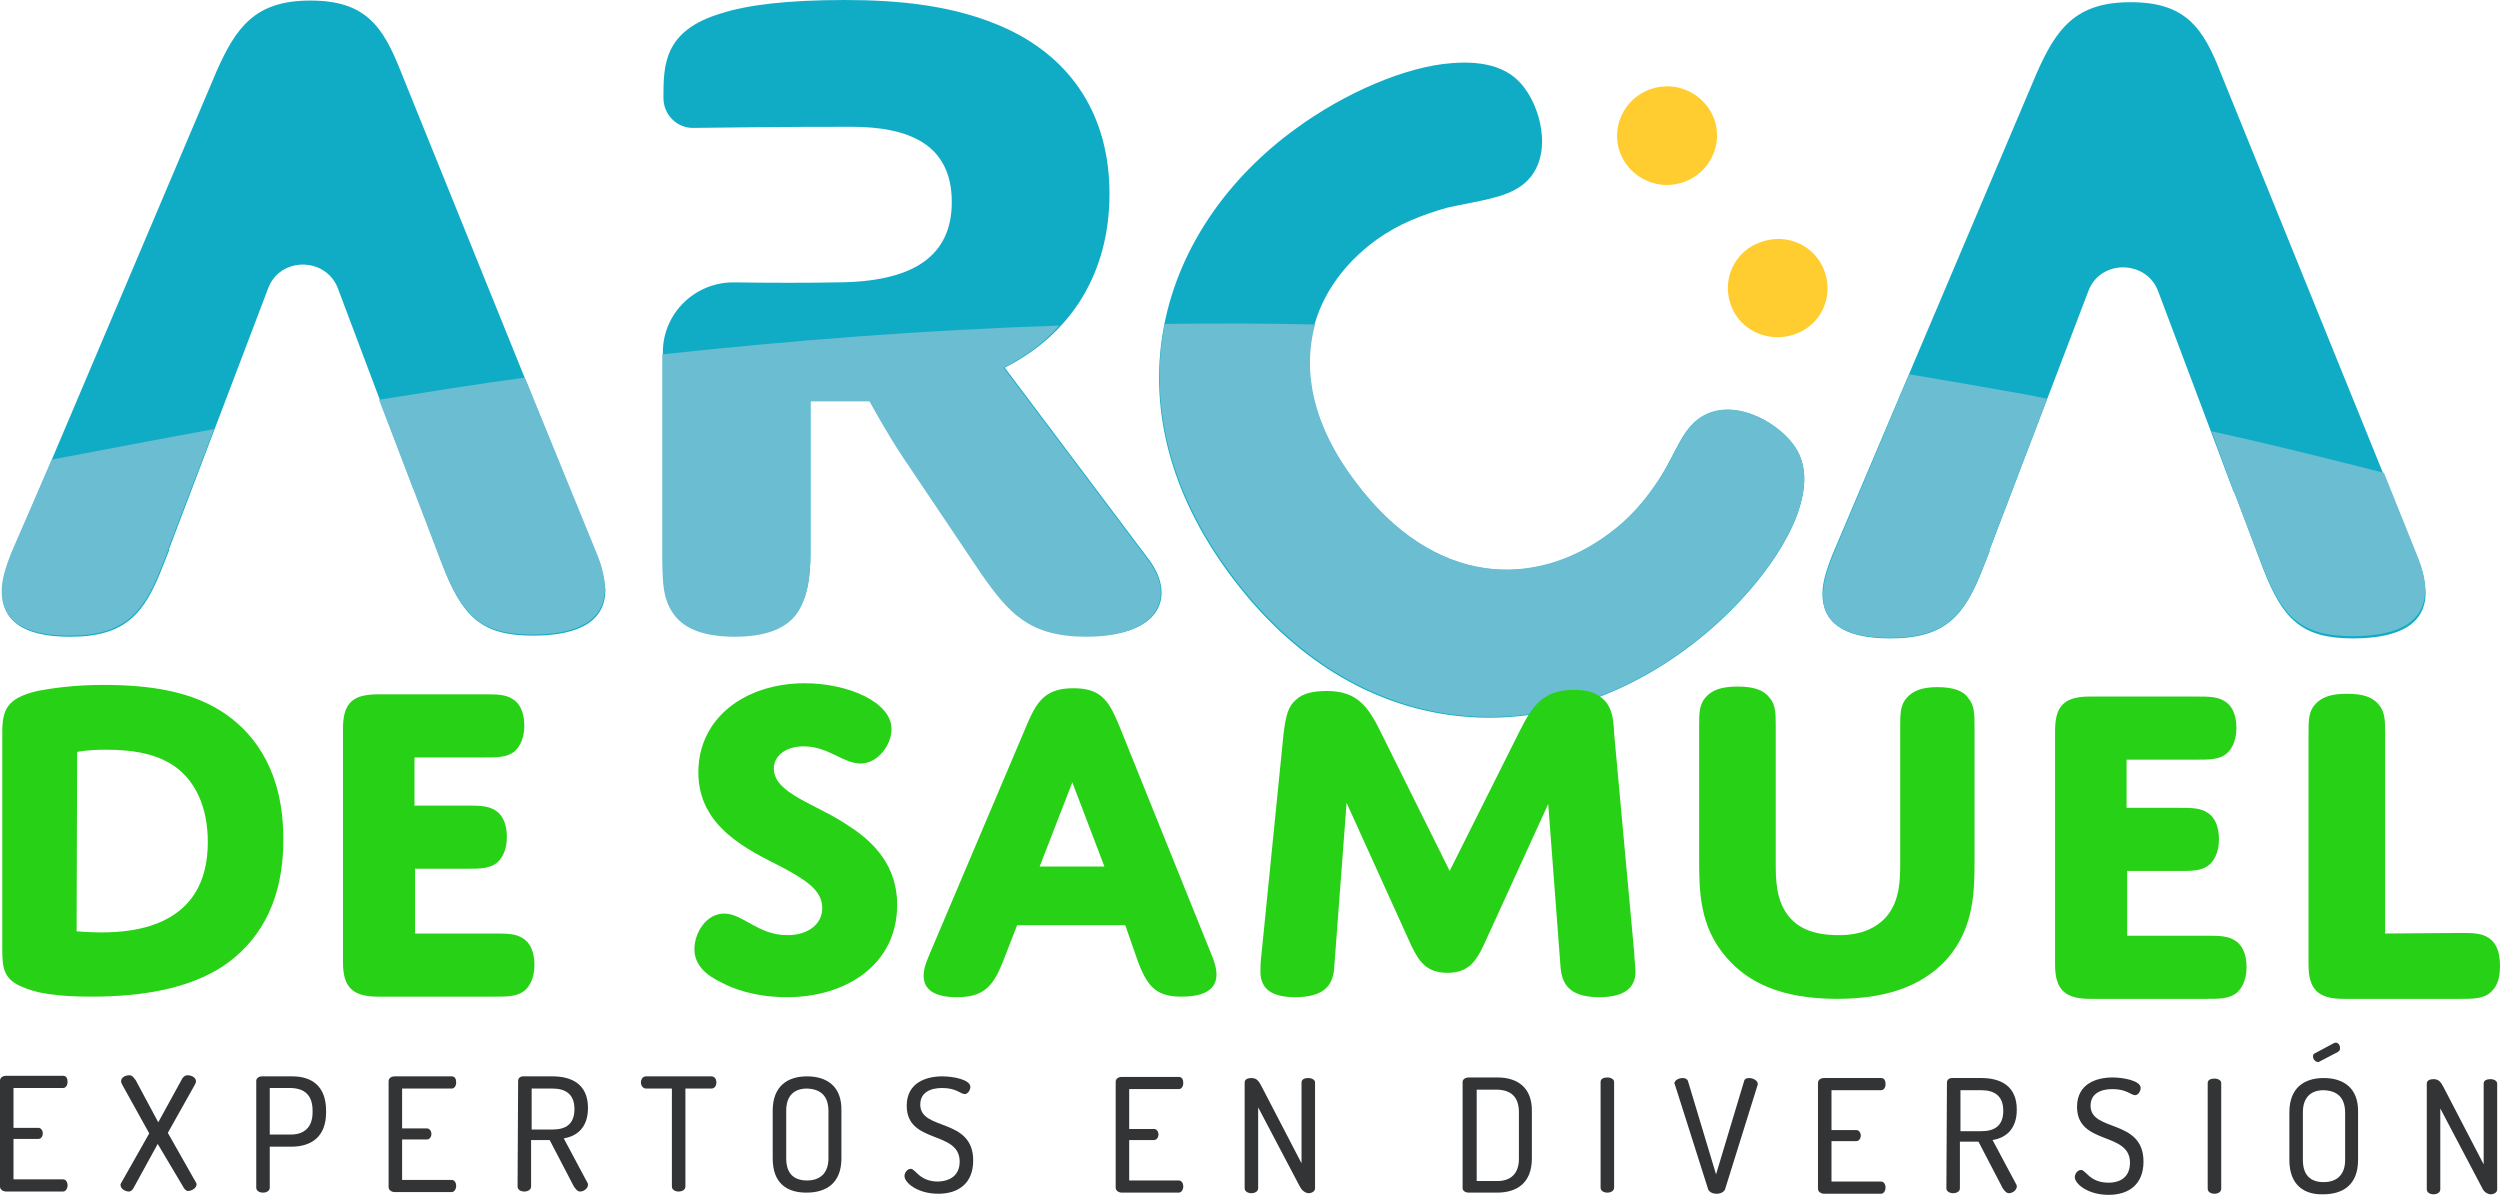
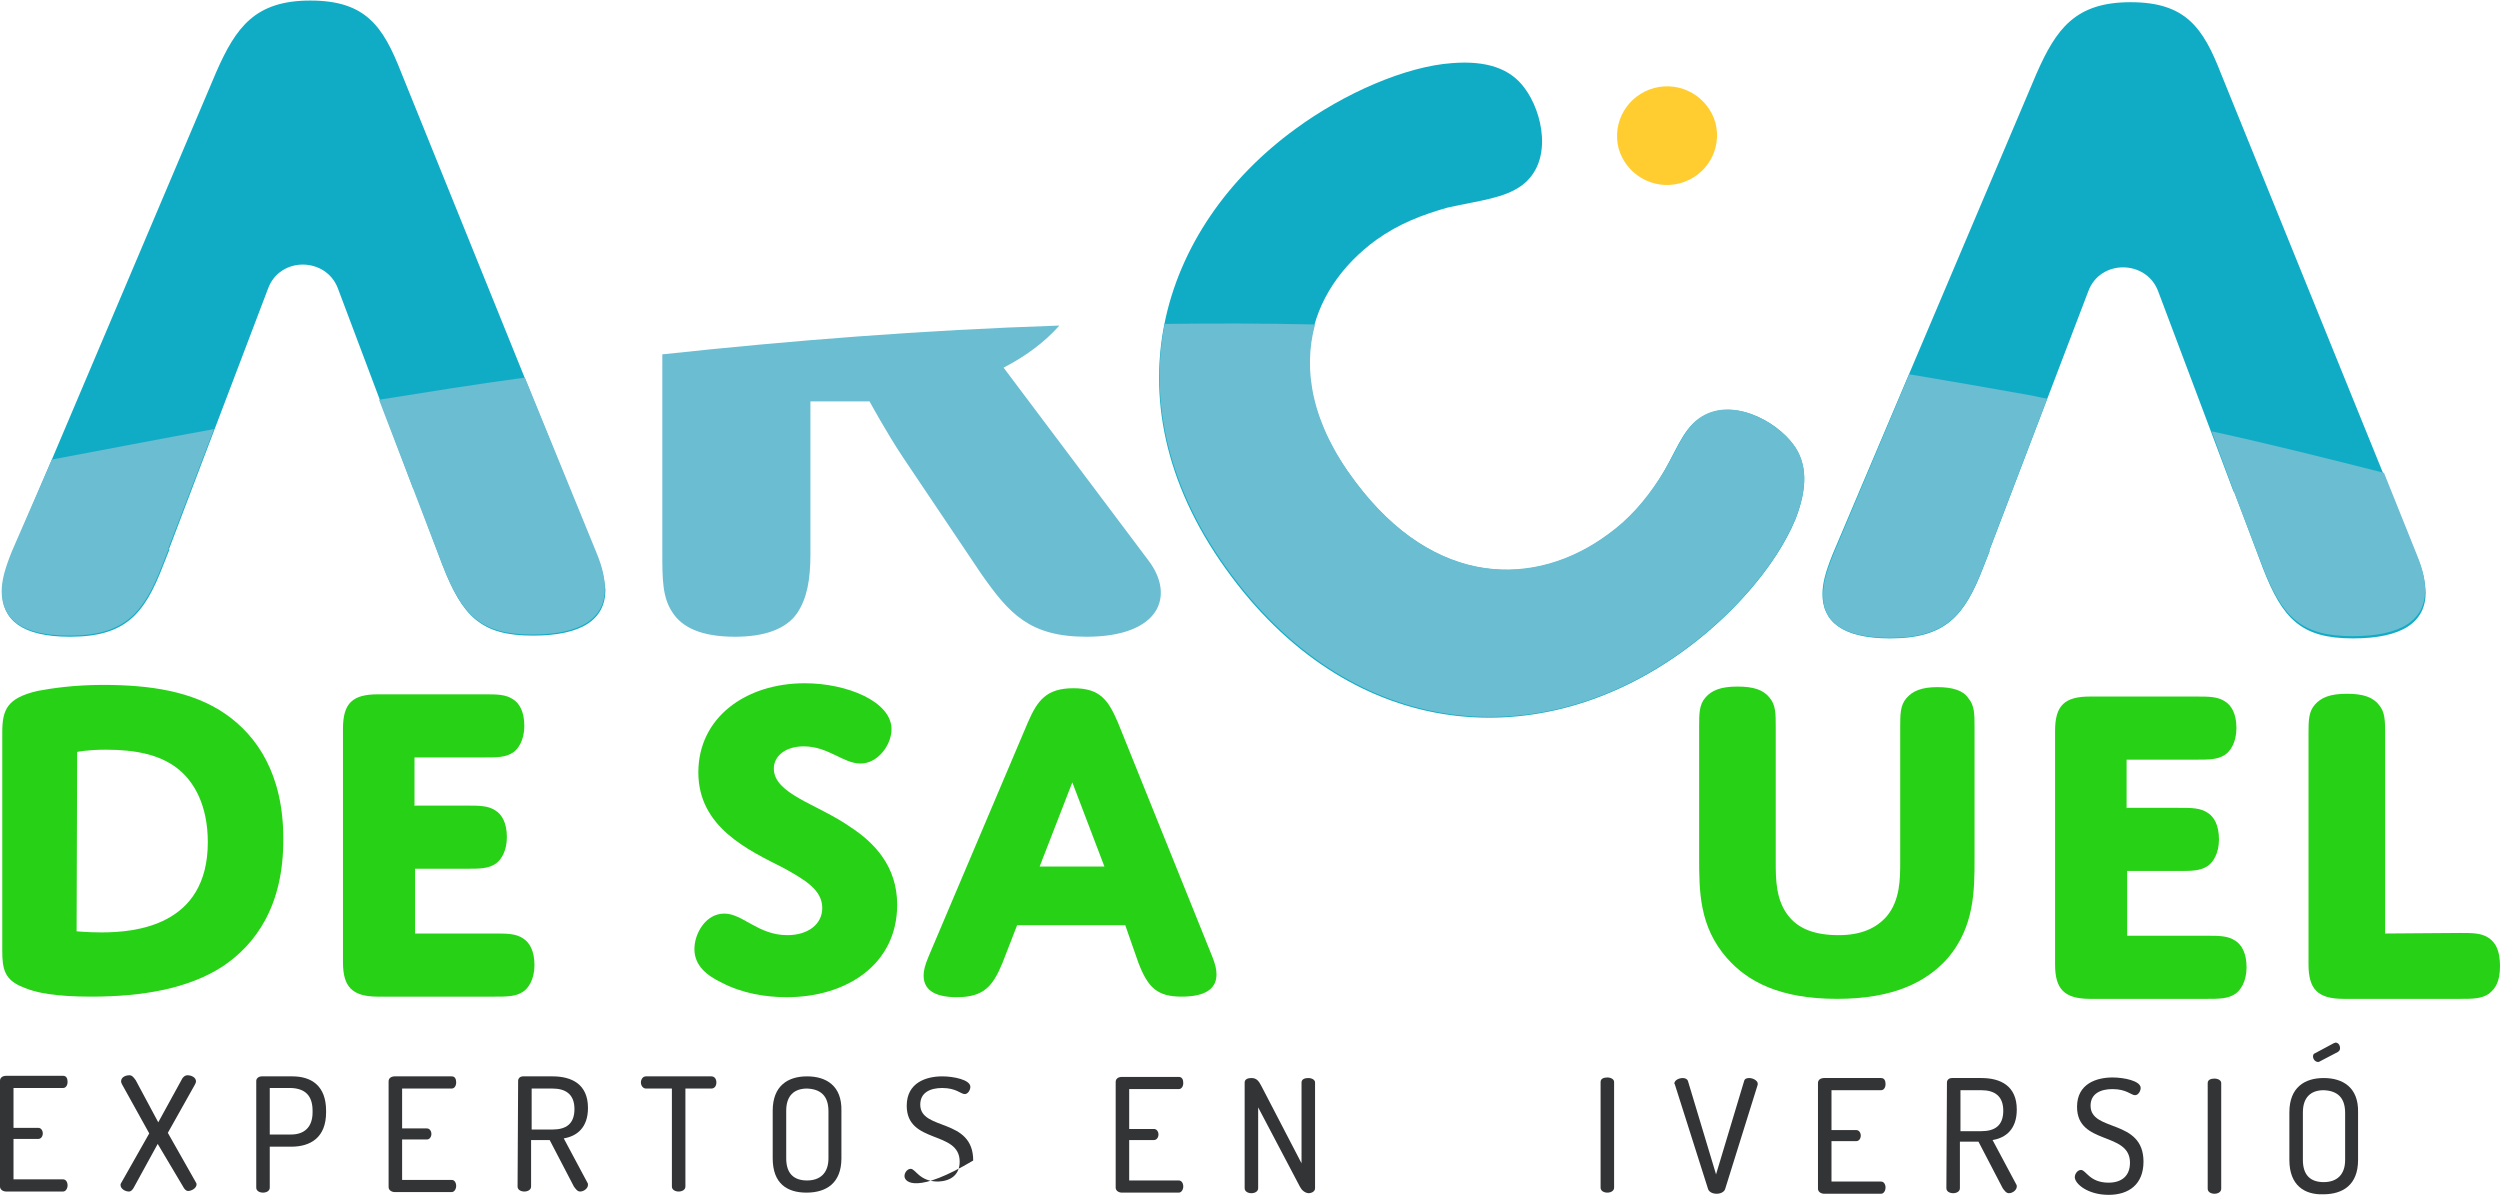
<svg xmlns="http://www.w3.org/2000/svg" width="136" height="65" viewBox="0 0 136 65" fill="none">
  <path d="M87.47 29.096C88.604 28.283 89.492 27.289 90.258 26.084C91.147 24.669 91.484 23.434 92.403 22.801C94.149 21.536 96.631 22.892 97.55 24.187C98.347 25.241 98.316 26.596 97.672 28.253C96.6 30.843 94.149 33.554 91.606 35.392C83.794 41.084 73.745 40.392 67.004 31.386C59.927 21.958 63.144 12.349 70.466 7.018C73.132 5.06 76.471 3.614 78.984 3.434C80.883 3.283 82.17 3.735 82.936 4.789C83.916 6.084 84.529 8.795 82.783 10.09C81.833 10.783 80.515 10.904 78.739 11.295C77.36 11.687 76.104 12.169 74.878 13.042C71.11 15.783 69.517 20.663 73.714 26.205C78.064 32.018 83.549 31.988 87.47 29.096Z" fill="#10ACC6" />
  <path d="M32.414 30.12L21.814 3.916C20.834 1.416 19.884 0.03 16.881 0.03C13.879 0.03 12.837 1.476 11.765 3.916L0.674 30.06C0.276 31.054 0.123 31.657 0.123 32.229C0.123 33.675 1.134 34.639 3.799 34.639C6.802 34.639 7.843 33.434 8.854 30.813L9.222 29.88H9.191L14.584 15.693C15.227 13.946 17.739 13.976 18.383 15.693L22.488 26.596H22.519L24.081 30.753C25.153 33.524 26.165 34.578 28.983 34.578C31.649 34.578 32.935 33.705 32.935 32.078C32.874 31.506 32.752 30.873 32.414 30.12Z" fill="#10ACC6" />
  <path d="M131.466 30.241L120.834 4.036C119.854 1.506 118.904 0.12 115.902 0.12C112.899 0.12 111.858 1.566 110.785 4.006L99.695 30.151C99.296 31.145 99.143 31.747 99.143 32.319C99.143 33.765 100.154 34.729 102.82 34.729C105.822 34.729 106.864 33.524 107.875 30.904L108.242 29.97H108.212L113.604 15.843C114.247 14.096 116.76 14.127 117.403 15.843L121.508 26.747H121.539L123.102 30.904C124.174 33.675 125.185 34.729 128.004 34.729C130.669 34.729 131.956 33.855 131.956 32.229C131.925 31.596 131.803 30.994 131.466 30.241Z" fill="#10ACC6" />
-   <path d="M62.531 30.482L54.657 20C58.334 18.133 60.356 14.789 60.356 10.542C60.356 6.325 58.334 3.253 54.841 1.596C52.023 0.271 48.836 0 45.956 0C42.801 0 40.656 0.271 39.247 0.723C36.091 1.657 36.091 3.554 36.091 5.331C36.091 6.235 36.826 6.988 37.745 6.958C39.829 6.928 42.739 6.898 46.324 6.898C49.418 6.898 51.777 7.831 51.777 10.994C51.777 13.946 49.663 15.361 45.466 15.361C44.057 15.392 41.912 15.392 39.951 15.361C37.807 15.331 36.06 17.048 36.06 19.157V30.06C36.06 31.446 36.06 32.47 36.612 33.283C37.102 34.066 38.113 34.548 39.982 34.578C41.544 34.578 42.739 34.187 43.352 33.313C43.904 32.5 44.087 31.476 44.087 30.09V21.777H47.304C47.304 21.777 48.254 23.524 49.143 24.849L53.371 31.145C54.872 33.283 55.975 34.578 59.1 34.578C63.144 34.669 63.971 32.44 62.531 30.482Z" fill="#10ACC6" />
  <path d="M91.392 9.97C92.832 9.578 93.69 8.133 93.322 6.687C92.924 5.271 91.453 4.398 89.982 4.789C88.543 5.181 87.685 6.627 88.052 8.072C88.451 9.488 89.921 10.361 91.392 9.97Z" fill="#FFCD30" />
-   <path d="M99.266 14.789C99.756 16.175 99.051 17.711 97.611 18.193C96.202 18.675 94.639 17.982 94.149 16.566C93.659 15.181 94.364 13.645 95.804 13.163C97.243 12.651 98.775 13.373 99.266 14.789Z" fill="#FFCD30" />
  <path d="M3.768 34.578C6.771 34.578 7.813 33.373 8.824 30.753L9.191 29.819H9.161L11.642 23.343C8.64 23.886 5.729 24.458 2.819 25L0.643 30C0.245 30.994 0.092 31.596 0.092 32.169C0.092 33.645 1.134 34.578 3.768 34.578Z" fill="#6BBDD2" />
  <path d="M24.05 30.693C25.123 33.464 26.134 34.518 28.953 34.518C31.618 34.518 32.905 33.645 32.905 32.018C32.905 31.476 32.782 30.873 32.445 30.06L28.554 20.542C25.858 20.904 23.254 21.325 20.619 21.747L24.05 30.693Z" fill="#6BBDD2" />
  <path d="M39.982 34.639C41.544 34.639 42.739 34.247 43.352 33.373C43.904 32.56 44.087 31.536 44.087 30.151V21.837H47.304C47.304 21.837 48.254 23.584 49.143 24.91L53.371 31.205C54.872 33.343 55.975 34.639 59.1 34.639C63.113 34.639 63.941 32.41 62.47 30.482L54.596 20C55.76 19.398 56.802 18.645 57.629 17.711C50.246 17.952 43.015 18.524 36.03 19.277V30.09C36.03 31.476 36.03 32.5 36.581 33.313C37.102 34.127 38.144 34.639 39.982 34.639Z" fill="#6BBDD2" />
  <path d="M91.606 35.361C94.149 33.524 96.6 30.813 97.672 28.223C98.316 26.596 98.347 25.211 97.55 24.157C96.6 22.922 94.149 21.506 92.403 22.771C91.514 23.434 91.177 24.669 90.258 26.054C89.492 27.229 88.604 28.253 87.47 29.066C83.549 31.958 78.064 32.018 73.714 26.175C71.355 23.042 70.865 20.12 71.539 17.651C68.781 17.59 66.085 17.59 63.358 17.62C62.531 21.867 63.512 26.627 67.035 31.325C73.775 40.331 83.794 41.054 91.606 35.361Z" fill="#6BBDD2" />
  <path d="M121.478 26.627L123.071 30.783C124.143 33.554 125.154 34.608 127.973 34.608C130.638 34.608 131.925 33.735 131.925 32.108C131.925 31.566 131.803 30.964 131.466 30.151L129.689 25.723C126.594 24.94 123.5 24.157 120.314 23.464L121.478 26.627Z" fill="#6BBDD2" />
  <path d="M102.82 34.699C105.822 34.699 106.864 33.494 107.875 30.873L108.242 29.94H108.212L111.367 21.687C111 21.627 110.663 21.536 110.295 21.476C108.12 21.084 106.006 20.723 103.861 20.361L99.725 30.181C99.327 31.175 99.174 31.777 99.174 32.349C99.143 33.765 100.154 34.699 102.82 34.699Z" fill="#6BBDD2" />
  <path d="M12.133 52.56C10.294 53.765 7.813 54.217 4.963 54.217C3.002 54.217 1.93 54.006 1.256 53.705C0.245 53.313 0.123 52.711 0.123 51.717V39.849C0.123 38.584 0.398 37.982 2.022 37.59C2.819 37.44 4.044 37.259 5.607 37.259C8.119 37.259 10.478 37.59 12.286 38.855C13.971 40.03 15.411 42.108 15.411 45.602C15.441 49.307 13.879 51.386 12.133 52.56ZM4.167 50.663C4.167 50.663 4.779 50.723 5.515 50.723C7.322 50.723 11.305 50.392 11.305 45.813C11.305 43.825 10.57 42.5 9.62 41.777C8.67 41.054 7.384 40.783 5.76 40.783C4.749 40.783 4.197 40.904 4.197 40.904L4.167 50.663Z" fill="#27D115" />
  <path d="M22.58 43.825H25.398C26.073 43.825 26.563 43.825 26.961 44.096C27.298 44.307 27.574 44.759 27.574 45.542C27.574 46.325 27.237 46.807 26.961 46.988C26.563 47.259 26.073 47.259 25.398 47.259H22.58V50.783H26.9C27.574 50.783 28.064 50.783 28.462 51.054C28.799 51.265 29.075 51.717 29.075 52.5C29.075 53.283 28.738 53.765 28.462 53.946C28.064 54.217 27.574 54.217 26.9 54.217H20.558C19.148 54.217 18.658 53.675 18.658 52.349V39.639C18.658 38.253 19.179 37.771 20.558 37.771H26.348C27.022 37.771 27.512 37.771 27.911 38.042C28.248 38.253 28.523 38.705 28.523 39.488C28.523 40.271 28.186 40.753 27.911 40.934C27.512 41.205 27.022 41.205 26.348 41.205H22.549V43.855L22.58 43.825Z" fill="#27D115" />
  <path d="M46.232 44.97C47.58 45.843 48.806 47.139 48.806 49.217C48.806 52.47 46.048 54.247 42.801 54.247C41.636 54.247 40.38 54.036 39.277 53.464C38.45 53.072 37.776 52.53 37.776 51.627C37.776 50.783 38.389 49.699 39.4 49.699C40.411 49.699 41.238 50.873 42.831 50.873C43.965 50.873 44.731 50.271 44.731 49.398C44.731 48.404 43.781 47.861 42.647 47.229C40.687 46.235 37.99 45 37.99 42.018C37.99 39.036 40.564 37.169 43.781 37.169C46.079 37.169 48.499 38.163 48.499 39.669C48.499 40.512 47.764 41.536 46.814 41.536C45.864 41.536 45.068 40.602 43.72 40.602C42.709 40.602 42.096 41.145 42.096 41.807C42.096 43.193 44.455 43.735 46.232 44.97Z" fill="#27D115" />
  <path d="M61.214 50.331H55.331L54.535 52.38C54.014 53.645 53.524 54.247 52.053 54.247C50.766 54.247 50.245 53.795 50.245 53.072C50.245 52.801 50.307 52.53 50.521 52.018L55.913 39.307C56.434 38.102 56.925 37.44 58.395 37.44C59.866 37.44 60.295 38.102 60.816 39.307L65.963 52.078C66.116 52.47 66.177 52.741 66.177 53.012C66.177 53.795 65.564 54.217 64.278 54.217C62.929 54.217 62.439 53.705 61.919 52.349L61.214 50.331ZM56.557 47.139H60.08L58.334 42.56L56.557 47.139Z" fill="#27D115" />
-   <path d="M82.66 39.789C83.395 38.313 84.008 37.53 85.632 37.53C86.306 37.53 86.857 37.651 87.317 38.133C87.654 38.524 87.776 39.006 87.807 39.88L88.91 51.928C88.91 52.259 88.971 52.59 88.971 52.861C88.971 53.735 88.359 54.247 87.011 54.247C85.571 54.247 84.989 53.705 84.897 52.651L84.223 43.735L80.699 51.446C80.301 52.259 79.903 52.922 78.738 52.922C77.574 52.922 77.176 52.259 76.778 51.446L73.254 43.675L72.58 52.651C72.519 53.645 71.968 54.247 70.466 54.247C69.18 54.247 68.567 53.795 68.567 52.861C68.567 52.651 68.567 52.319 68.628 51.867L69.823 39.94C69.945 38.886 70.099 38.404 70.497 38.072C70.834 37.741 71.385 37.59 72.182 37.59C73.806 37.59 74.419 38.404 75.123 39.849L78.861 47.38L82.66 39.789Z" fill="#27D115" />
  <path d="M102.636 49.849C103.371 48.976 103.371 47.801 103.371 46.867V39.578C103.371 38.855 103.371 38.373 103.708 37.982C104.045 37.59 104.535 37.38 105.393 37.38C106.22 37.38 106.802 37.56 107.078 37.982C107.415 38.373 107.415 38.855 107.415 39.578V46.717C107.415 48.434 107.415 50.422 105.945 52.139C104.811 53.404 103.034 54.337 99.94 54.337C96.815 54.337 95.068 53.404 93.935 52.108C92.433 50.392 92.433 48.464 92.433 46.627V39.548C92.433 38.825 92.433 38.343 92.77 37.952C93.108 37.56 93.598 37.349 94.517 37.349C95.405 37.349 95.926 37.53 96.263 37.952C96.6 38.343 96.6 38.825 96.6 39.548V46.898C96.6 47.831 96.6 49.006 97.335 49.88C97.887 50.542 98.745 50.873 100.032 50.873C101.257 50.873 102.084 50.482 102.636 49.849Z" fill="#27D115" />
  <path d="M115.718 43.946H118.537C119.211 43.946 119.701 43.946 120.099 44.217C120.436 44.428 120.712 44.88 120.712 45.663C120.712 46.446 120.375 46.928 120.099 47.108C119.701 47.38 119.211 47.38 118.537 47.38H115.718V50.904H120.038C120.712 50.904 121.202 50.904 121.6 51.175C121.937 51.386 122.213 51.837 122.213 52.62C122.213 53.404 121.876 53.886 121.6 54.066C121.202 54.337 120.712 54.337 120.038 54.337H113.696C112.287 54.337 111.796 53.795 111.796 52.47V39.759C111.796 38.373 112.317 37.892 113.696 37.892H119.486C120.16 37.892 120.651 37.892 121.049 38.163C121.386 38.373 121.662 38.825 121.662 39.608C121.662 40.392 121.325 40.873 121.049 41.054C120.651 41.325 120.16 41.325 119.486 41.325H115.687V43.976L115.718 43.946Z" fill="#27D115" />
  <path d="M133.825 50.753C134.499 50.753 134.989 50.753 135.387 51.024C135.786 51.295 136 51.747 136 52.56C136 53.343 135.786 53.765 135.387 54.066C134.989 54.337 134.499 54.337 133.825 54.337H127.483C126.073 54.337 125.583 53.795 125.583 52.47V39.94C125.583 39.217 125.583 38.735 125.92 38.343C126.257 37.952 126.747 37.741 127.667 37.741C128.555 37.741 129.076 37.922 129.413 38.343C129.75 38.735 129.75 39.217 129.75 39.94V50.783L133.825 50.753Z" fill="#27D115" />
  <path d="M0.735 61.355H2.083C2.237 61.355 2.328 61.506 2.328 61.657C2.328 61.807 2.237 61.958 2.083 61.958H0.735V64.157H3.431C3.585 64.157 3.676 64.307 3.676 64.488C3.676 64.639 3.585 64.819 3.431 64.819H0.337C0.184 64.819 0 64.729 0 64.548V58.795C0 58.614 0.153 58.524 0.337 58.524H3.431C3.615 58.524 3.676 58.675 3.676 58.855C3.676 59.036 3.585 59.187 3.431 59.187H0.735V61.355Z" fill="#333436" />
  <path d="M8.579 62.229L7.292 64.578C7.23 64.699 7.139 64.819 7.016 64.819C6.802 64.819 6.556 64.669 6.556 64.458C6.556 64.398 6.587 64.368 6.618 64.307L8.119 61.657L6.648 59.006C6.618 58.946 6.587 58.886 6.587 58.825C6.587 58.614 6.802 58.494 7.047 58.494C7.2 58.494 7.292 58.645 7.384 58.765L8.609 61.054L9.865 58.765C9.927 58.614 10.049 58.494 10.202 58.494C10.417 58.494 10.662 58.614 10.662 58.825C10.662 58.886 10.631 58.946 10.601 59.006L9.13 61.627L10.631 64.277C10.662 64.337 10.693 64.368 10.693 64.428C10.693 64.639 10.417 64.789 10.233 64.789C10.11 64.789 10.018 64.669 9.957 64.548L8.579 62.229Z" fill="#333436" />
  <path d="M13.94 58.795C13.94 58.675 14.063 58.554 14.246 58.554H15.901C16.943 58.554 17.739 59.066 17.739 60.422V60.512C17.739 61.867 16.912 62.38 15.84 62.38H14.675V64.608C14.675 64.789 14.492 64.879 14.308 64.879C14.124 64.879 13.94 64.789 13.94 64.608V58.795ZM14.675 59.187V61.717H15.84C16.544 61.717 17.004 61.325 17.004 60.512V60.422C17.004 59.578 16.575 59.217 15.84 59.187H14.675Z" fill="#333436" />
  <path d="M21.875 61.386H23.223C23.376 61.386 23.468 61.536 23.468 61.687C23.468 61.837 23.376 61.988 23.223 61.988H21.875V64.187H24.571C24.724 64.187 24.816 64.337 24.816 64.518C24.816 64.669 24.724 64.849 24.571 64.849H21.477C21.324 64.849 21.14 64.759 21.14 64.578V58.825C21.14 58.645 21.293 58.554 21.477 58.554H24.571C24.755 58.554 24.816 58.705 24.816 58.886C24.816 59.066 24.724 59.217 24.571 59.217H21.875V61.386Z" fill="#333436" />
  <path d="M28.186 58.795C28.186 58.675 28.278 58.554 28.462 58.554H30.055C31.097 58.554 31.986 58.976 31.986 60.271C31.986 61.325 31.404 61.807 30.668 61.928L31.955 64.337C31.986 64.368 31.986 64.428 31.986 64.458C31.986 64.639 31.771 64.819 31.557 64.819C31.404 64.819 31.312 64.669 31.22 64.548L29.902 62.018H28.891V64.548C28.891 64.729 28.707 64.819 28.523 64.819C28.34 64.819 28.156 64.729 28.156 64.548L28.186 58.795ZM28.922 59.217V61.446H30.055C30.791 61.446 31.25 61.145 31.25 60.331C31.25 59.518 30.76 59.217 30.055 59.217H28.922Z" fill="#333436" />
  <path d="M38.695 58.554C38.879 58.554 38.971 58.705 38.971 58.886C38.971 59.066 38.879 59.217 38.695 59.217H37.286V64.548C37.286 64.729 37.102 64.819 36.918 64.819C36.734 64.819 36.551 64.729 36.551 64.548V59.217H35.141C34.988 59.217 34.865 59.066 34.865 58.886C34.865 58.735 34.957 58.554 35.141 58.554H38.695Z" fill="#333436" />
  <path d="M42.035 63.012V60.422C42.035 59.066 42.862 58.554 43.904 58.554C44.945 58.554 45.803 59.066 45.773 60.422V63.012C45.773 64.368 44.945 64.879 43.873 64.879C42.831 64.879 42.035 64.398 42.035 63.012ZM45.068 60.452C45.068 59.608 44.639 59.247 43.904 59.217C43.199 59.217 42.77 59.608 42.77 60.422V63.012C42.77 63.855 43.199 64.217 43.904 64.217C44.608 64.217 45.068 63.825 45.068 63.012V60.452Z" fill="#333436" />
-   <path d="M52.206 63.193C52.206 61.476 49.326 62.259 49.326 60.151C49.326 58.886 50.399 58.554 51.257 58.554C51.869 58.554 52.788 58.735 52.788 59.127C52.788 59.277 52.666 59.518 52.482 59.518C52.268 59.518 52.023 59.187 51.257 59.187C50.613 59.187 50.062 59.428 50.062 60.09C50.062 61.536 52.942 60.783 52.942 63.133C52.942 64.368 52.145 64.94 51.042 64.94C49.908 64.94 49.204 64.337 49.204 63.976C49.204 63.795 49.357 63.584 49.541 63.584C49.817 63.584 50.001 64.277 51.042 64.277C51.716 64.247 52.206 63.916 52.206 63.193Z" fill="#333436" />
+   <path d="M52.206 63.193C52.206 61.476 49.326 62.259 49.326 60.151C49.326 58.886 50.399 58.554 51.257 58.554C51.869 58.554 52.788 58.735 52.788 59.127C52.788 59.277 52.666 59.518 52.482 59.518C52.268 59.518 52.023 59.187 51.257 59.187C50.613 59.187 50.062 59.428 50.062 60.09C50.062 61.536 52.942 60.783 52.942 63.133C49.908 64.94 49.204 64.337 49.204 63.976C49.204 63.795 49.357 63.584 49.541 63.584C49.817 63.584 50.001 64.277 51.042 64.277C51.716 64.247 52.206 63.916 52.206 63.193Z" fill="#333436" />
  <path d="M61.428 61.416H62.776C62.929 61.416 63.021 61.566 63.021 61.717C63.021 61.867 62.929 62.018 62.776 62.018H61.428V64.217H64.124C64.278 64.217 64.37 64.368 64.37 64.548C64.37 64.699 64.278 64.879 64.124 64.879H61.03C60.877 64.879 60.693 64.789 60.693 64.608V58.855C60.693 58.675 60.846 58.584 61.03 58.584H64.124C64.308 58.584 64.37 58.735 64.37 58.916C64.37 59.096 64.278 59.247 64.124 59.247H61.428V61.416Z" fill="#333436" />
  <path d="M70.711 64.548L68.444 60.241V64.639C68.444 64.819 68.26 64.91 68.077 64.91C67.893 64.91 67.709 64.819 67.709 64.639V58.886C67.709 58.705 67.893 58.645 68.077 58.645C68.352 58.645 68.475 58.795 68.628 59.096L70.803 63.283V58.886C70.803 58.705 70.987 58.645 71.171 58.645C71.355 58.645 71.539 58.735 71.539 58.886V64.639C71.539 64.819 71.355 64.91 71.171 64.91C70.957 64.879 70.803 64.729 70.711 64.548Z" fill="#333436" />
-   <path d="M81.465 58.614C82.507 58.614 83.365 59.127 83.334 60.482V63.012C83.334 64.368 82.507 64.879 81.435 64.879H79.903C79.688 64.879 79.566 64.759 79.566 64.639V58.855C79.566 58.735 79.688 58.614 79.903 58.614H81.465ZM80.332 59.277V64.247H81.465C82.17 64.247 82.629 63.855 82.629 63.042V60.512C82.629 59.669 82.201 59.307 81.465 59.277H80.332Z" fill="#333436" />
  <path d="M87.072 58.855C87.072 58.675 87.256 58.614 87.439 58.614C87.623 58.614 87.807 58.705 87.807 58.855V64.608C87.807 64.789 87.623 64.879 87.439 64.879C87.256 64.879 87.072 64.789 87.072 64.608V58.855Z" fill="#333436" />
  <path d="M91.116 59.006C91.116 58.976 91.085 58.976 91.085 58.946C91.085 58.765 91.331 58.645 91.545 58.645C91.668 58.645 91.79 58.705 91.821 58.795L93.353 63.886L94.884 58.795C94.915 58.675 95.038 58.645 95.16 58.645C95.375 58.645 95.62 58.795 95.62 58.946C95.62 58.976 95.62 58.976 95.62 59.006L93.843 64.699C93.781 64.849 93.598 64.94 93.383 64.94C93.169 64.94 92.985 64.849 92.924 64.699L91.116 59.006Z" fill="#333436" />
  <path d="M99.633 61.476H100.981C101.134 61.476 101.226 61.627 101.226 61.777C101.226 61.928 101.134 62.078 100.981 62.078H99.633V64.277H102.329C102.483 64.277 102.574 64.428 102.574 64.608C102.574 64.759 102.483 64.94 102.329 64.94H99.235C99.082 64.94 98.898 64.849 98.898 64.669V58.916C98.898 58.735 99.051 58.645 99.235 58.645H102.329C102.513 58.645 102.574 58.795 102.574 58.976C102.574 59.157 102.483 59.307 102.329 59.307H99.633V61.476Z" fill="#333436" />
  <path d="M105.914 58.886C105.914 58.765 106.006 58.645 106.19 58.645H107.783C108.825 58.645 109.713 59.066 109.713 60.361C109.713 61.416 109.131 61.898 108.396 62.018L109.682 64.428C109.713 64.458 109.713 64.518 109.713 64.548C109.713 64.729 109.499 64.91 109.284 64.91C109.131 64.91 109.039 64.759 108.947 64.639L107.63 62.108H106.619V64.639C106.619 64.819 106.435 64.91 106.251 64.91C106.067 64.91 105.883 64.819 105.883 64.639L105.914 58.886ZM106.649 59.307V61.536H107.783C108.518 61.536 108.978 61.235 108.978 60.422C108.978 59.608 108.487 59.307 107.783 59.307H106.649Z" fill="#333436" />
  <path d="M115.871 63.253C115.871 61.536 112.991 62.319 112.991 60.211C112.991 58.946 114.064 58.614 114.921 58.614C115.534 58.614 116.453 58.795 116.453 59.187C116.453 59.337 116.331 59.578 116.147 59.578C115.932 59.578 115.687 59.247 114.921 59.247C114.278 59.247 113.727 59.488 113.727 60.151C113.727 61.596 116.606 60.843 116.606 63.193C116.606 64.428 115.81 65 114.707 65C113.573 65 112.869 64.398 112.869 64.036C112.869 63.855 113.022 63.645 113.206 63.645C113.481 63.645 113.665 64.337 114.707 64.337C115.412 64.337 115.871 63.976 115.871 63.253Z" fill="#333436" />
  <path d="M120.099 58.916C120.099 58.735 120.283 58.675 120.467 58.675C120.651 58.675 120.834 58.765 120.834 58.916V64.669C120.834 64.849 120.651 64.94 120.467 64.94C120.283 64.94 120.099 64.849 120.099 64.669V58.916Z" fill="#333436" />
  <path d="M124.542 63.102V60.512C124.542 59.157 125.369 58.645 126.41 58.645C127.452 58.645 128.31 59.157 128.279 60.512V63.102C128.279 64.458 127.452 64.97 126.38 64.97C125.369 65 124.542 64.488 124.542 63.102ZM127.575 60.542C127.575 59.699 127.146 59.337 126.41 59.307C125.706 59.307 125.277 59.699 125.277 60.512V63.102C125.277 63.946 125.706 64.307 126.41 64.307C127.115 64.307 127.575 63.916 127.575 63.102V60.542ZM126.196 57.741C126.165 57.771 126.135 57.771 126.104 57.771C125.951 57.771 125.828 57.62 125.828 57.47C125.828 57.38 125.859 57.319 125.951 57.289L126.962 56.747C126.993 56.747 127.023 56.717 127.054 56.717C127.207 56.717 127.299 56.867 127.299 57.018C127.299 57.108 127.268 57.169 127.176 57.229L126.196 57.741Z" fill="#333436" />
-   <path d="M135.02 64.608L132.752 60.301V64.699C132.752 64.879 132.569 64.97 132.385 64.97C132.201 64.97 132.017 64.879 132.017 64.699V58.946C132.017 58.765 132.201 58.705 132.385 58.705C132.661 58.705 132.783 58.855 132.936 59.157L135.112 63.343V58.946C135.112 58.765 135.295 58.705 135.479 58.705C135.663 58.705 135.847 58.795 135.847 58.946V64.699C135.847 64.879 135.663 64.97 135.479 64.97C135.265 64.94 135.112 64.819 135.02 64.608Z" fill="#333436" />
</svg>